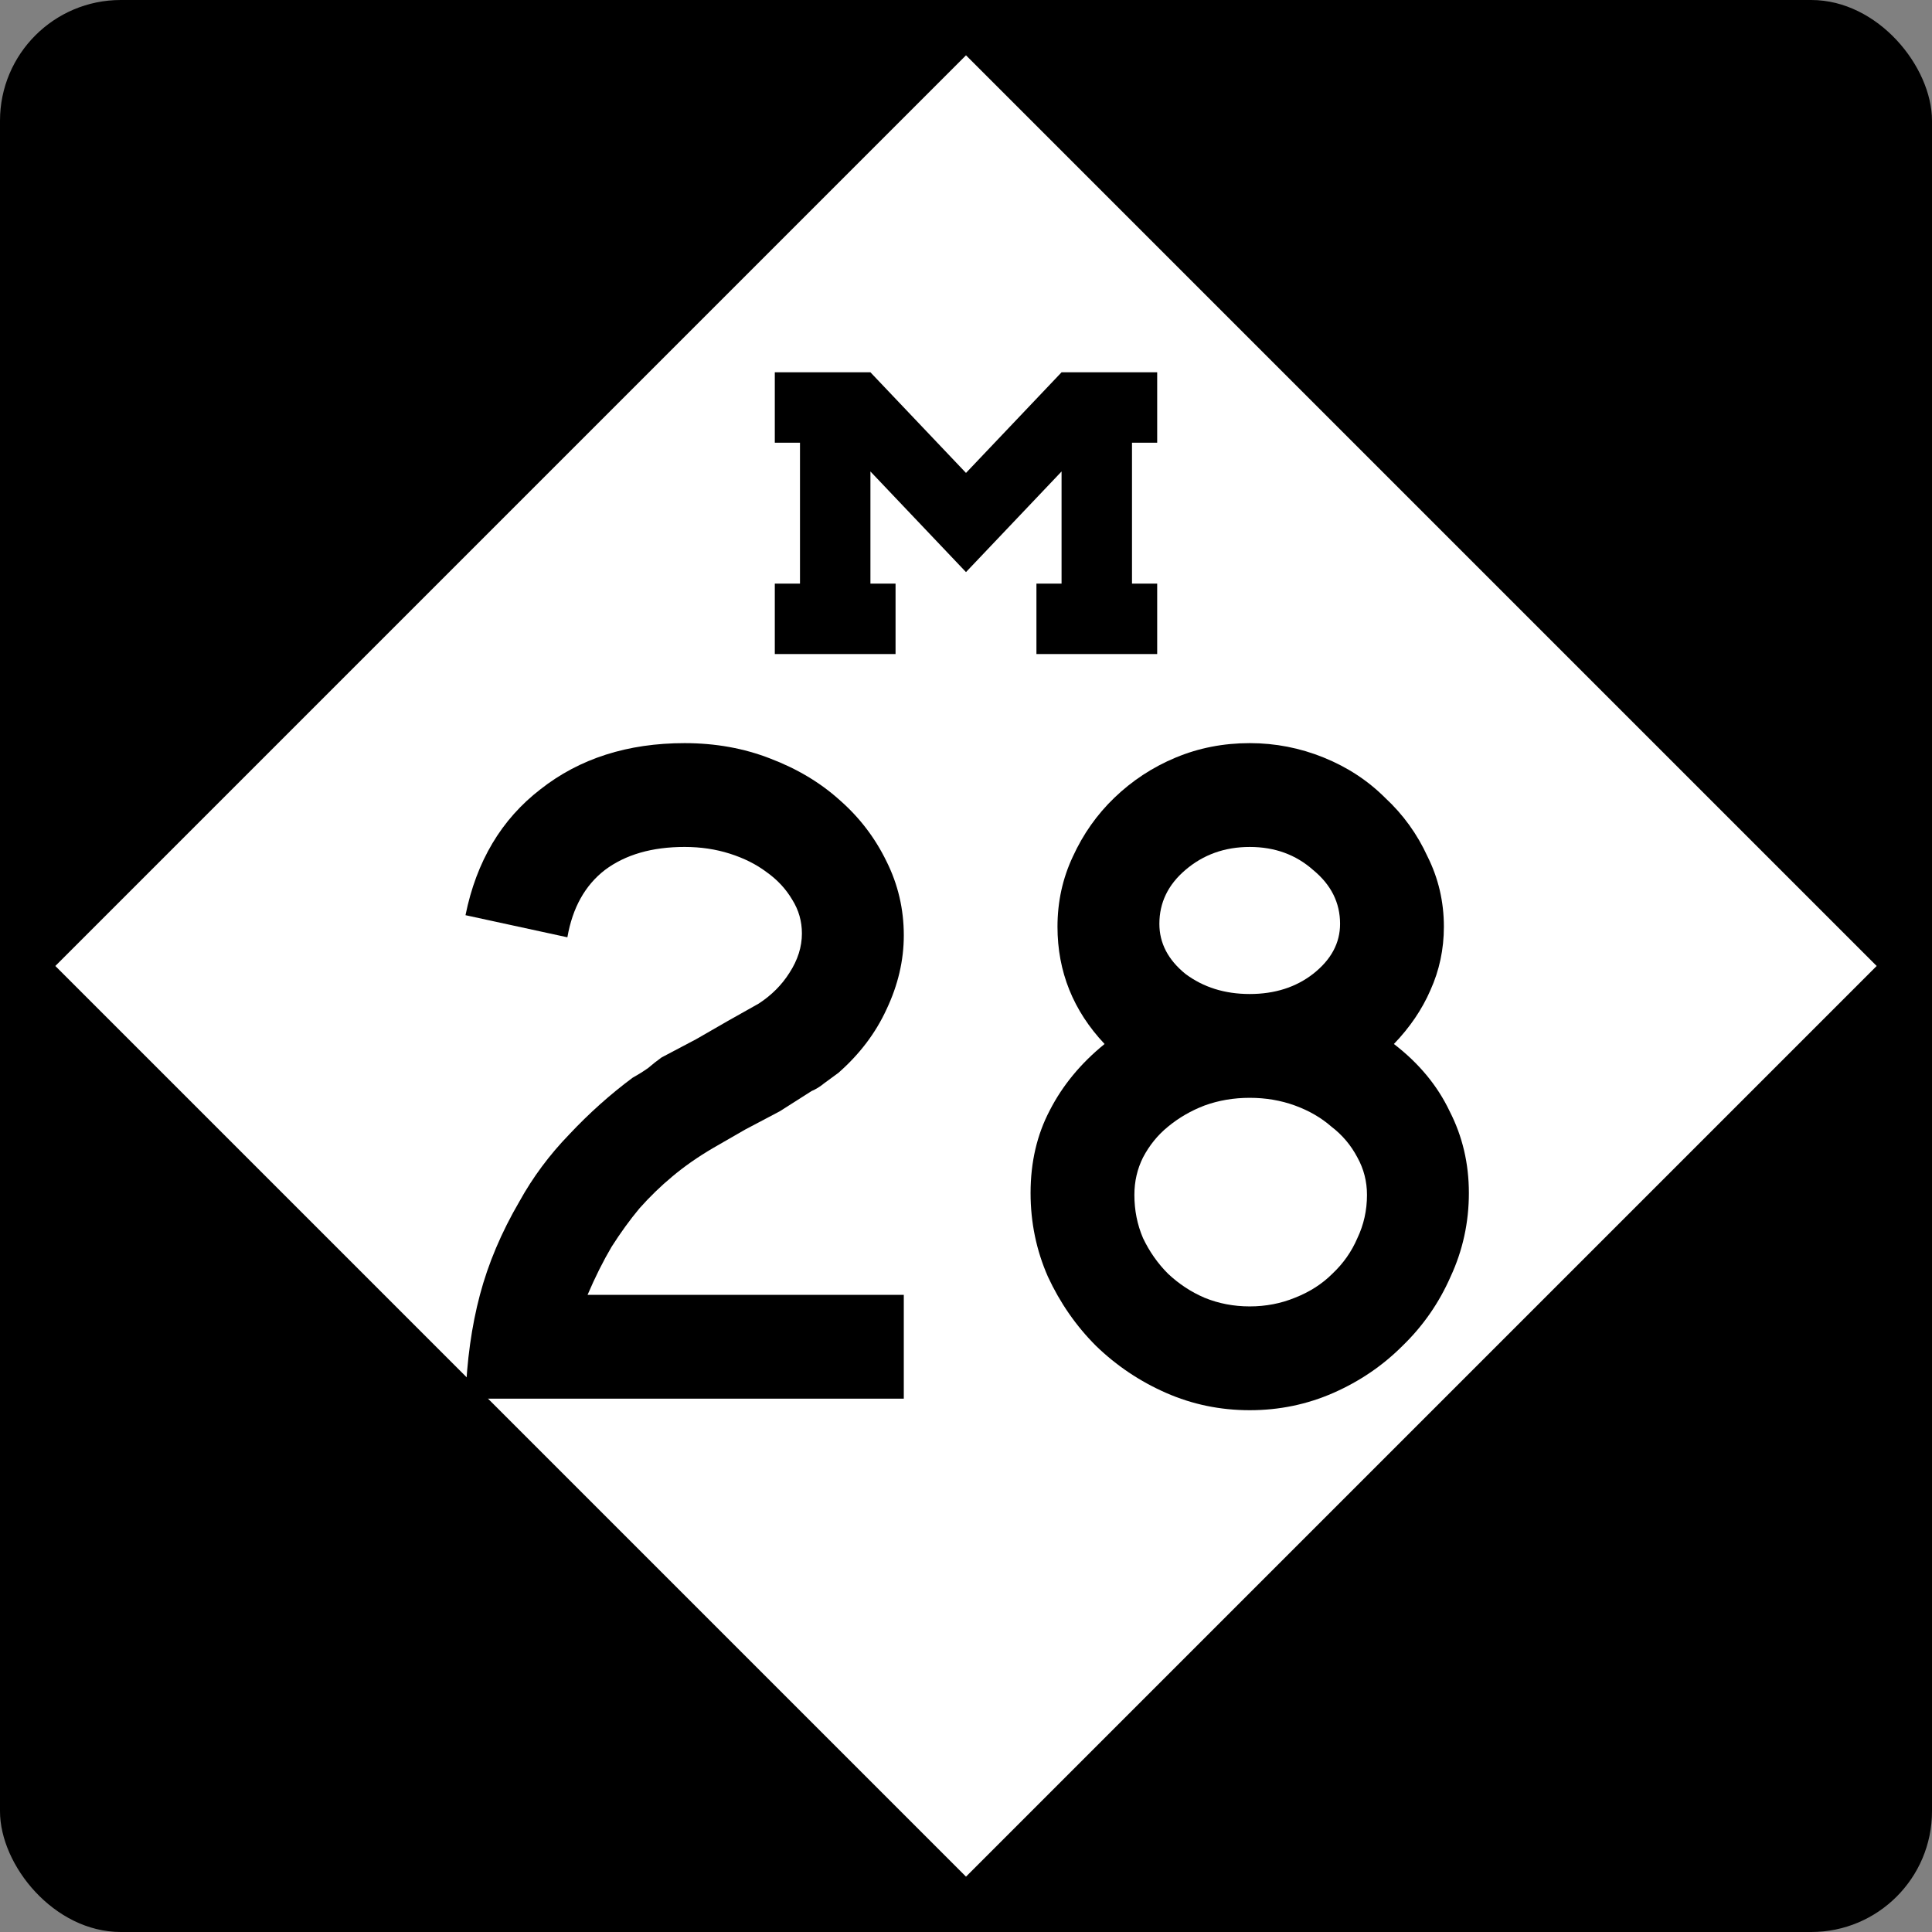
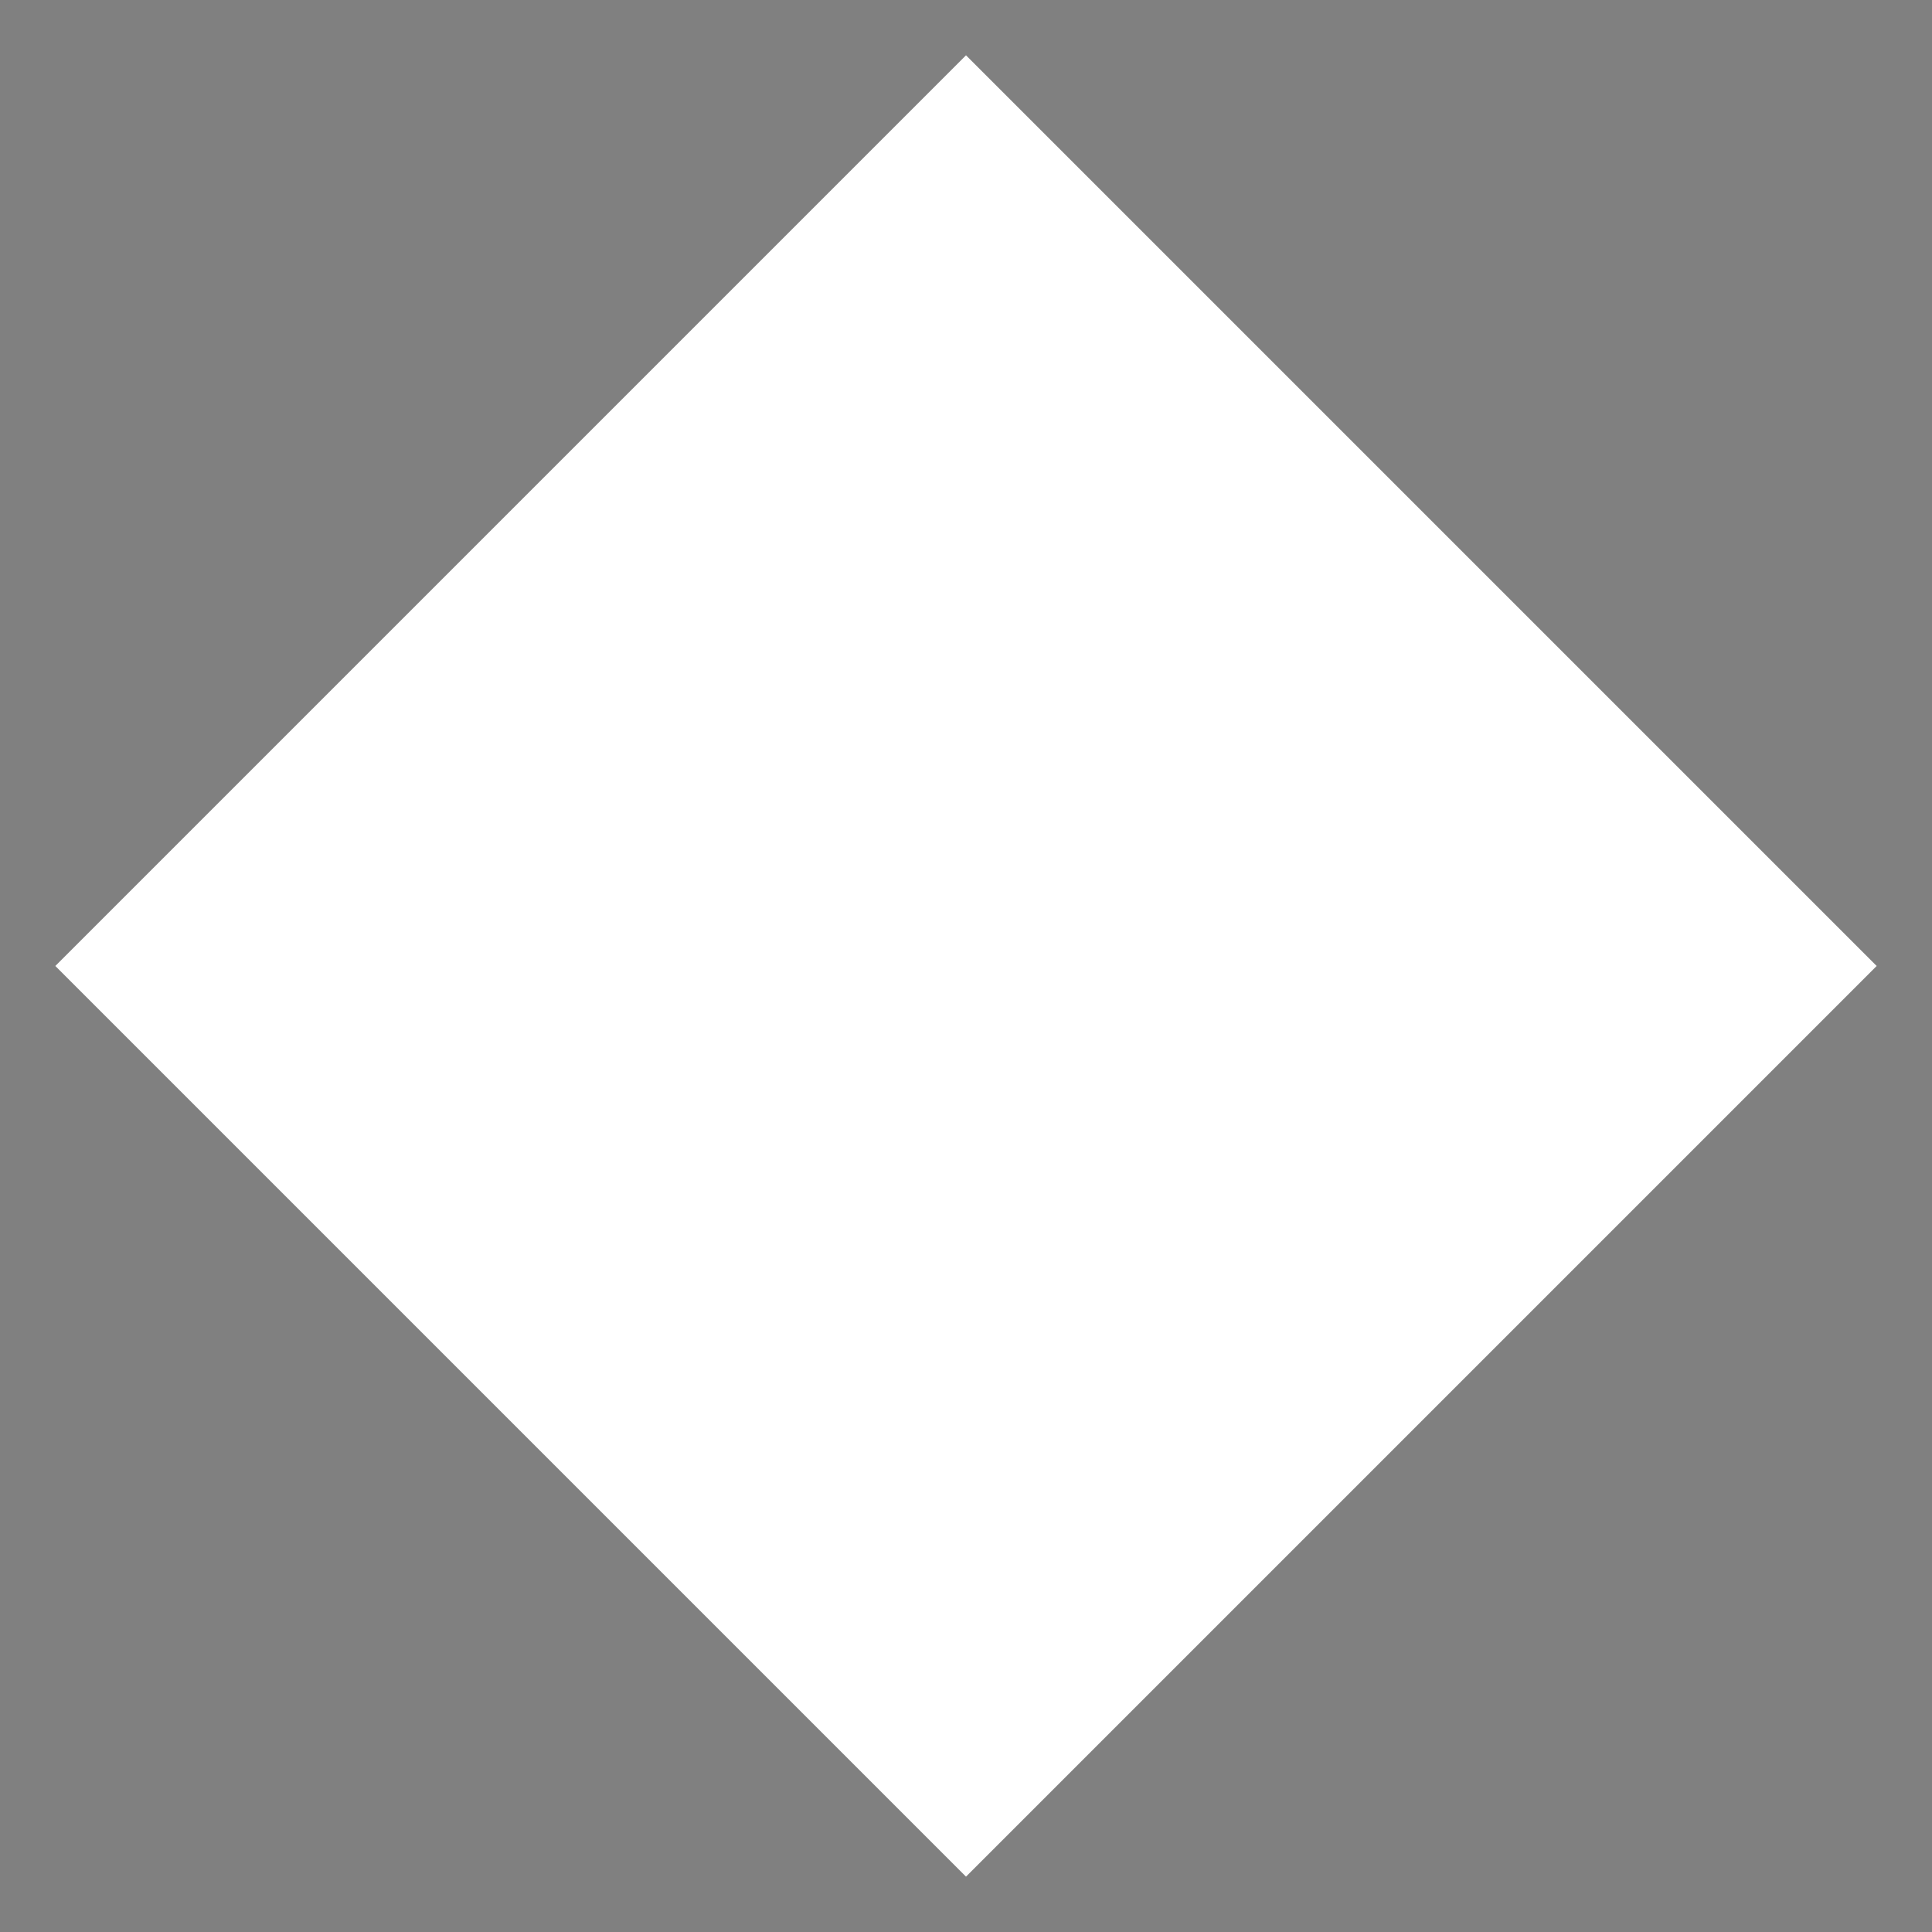
<svg xmlns="http://www.w3.org/2000/svg" version="1.1" width="600" height="600" id="svg2988">
  <rect width="100%" height="100%" fill="#808080" stroke="none" />
  <defs id="defs13" />
  <g transform="translate(-79.257 -246.21)" id="layer1">
-     <rect x="79.257" y="246.21" width="600" height="600" ry="37.5" rx="37.5" id="rect2996" />
    <rect fill="#fff" x="-318.03" y="454.42" width="399.96" height="399.96" transform="rotate(-45)" id="rect3766" />
    <g aria-label="28" id="routenum">
-       <path d="m223.82 680.58q0.597-17.612 4.478-32.239t12.239-28.955q6.269-11.343 15.522-20.896 9.254-9.851 19.702-17.612 2.687-1.492 4.776-2.985 2.09-1.791 4.179-3.284l10.746-5.672 9.851-5.672 9.552-5.373q5.97-3.881 9.552-9.552 3.881-5.97 3.881-12.239 0-5.672-2.985-10.448-2.985-5.075-8.06-8.657-4.776-3.582-11.343-5.672-6.567-2.09-14.03-2.09-15.224 0-24.776 7.164-9.254 7.164-11.642 20.896l-31.642-6.866q5.075-25.075 23.284-39.104 18.209-14.328 44.776-14.328 14.328 0 26.567 4.776 12.537 4.776 21.493 12.836 9.254 8.06 14.627 19.104 5.373 10.746 5.373 22.985 0 11.642-5.373 22.985-5.075 11.045-14.925 19.701-2.388 1.791-4.478 3.284-1.791 1.492-3.881 2.388l-9.851 6.269-10.746 5.672-9.851 5.672q-7.164 4.179-12.836 8.955-5.373 4.478-10.149 9.851-4.478 5.373-8.657 11.94-3.881 6.567-7.463 14.925h98.209v32.239z" style="" id="path12" />
-       <path d="m535.43 616.7q0 13.731-5.672 25.97-5.373 12.239-14.925 21.493-9.254 9.254-21.493 14.627-12.239 5.373-25.97 5.373t-25.97-5.373-21.791-14.627q-9.254-9.254-14.925-21.493-5.373-12.239-5.373-25.97 0-14.328 5.97-25.672 5.97-11.642 17.015-20.597-14.627-15.522-14.627-36.418 0-11.642 4.776-21.791 4.776-10.448 12.836-18.209 8.358-8.06 19.104-12.537 10.746-4.478 22.985-4.478 11.94 0 22.985 4.478t19.104 12.537q8.358 7.761 13.134 18.209 5.075 10.149 5.075 21.791 0 10.448-4.179 19.701-3.881 8.955-11.343 16.716 11.642 8.955 17.313 20.896 5.97 11.642 5.97 25.373zm-40-83.582q0-9.851-8.358-16.716-8.06-7.164-19.701-7.164-11.642 0-20 7.164-8.06 6.866-8.06 16.716 0 8.955 8.06 15.522 8.358 6.269 20 6.269t19.701-6.269q8.358-6.567 8.358-15.522zm8.358 84.179q0-6.269-2.985-11.642-2.985-5.672-8.06-9.552-4.776-4.179-11.343-6.567-6.567-2.388-14.03-2.388-7.463 0-14.03 2.388-6.269 2.388-11.343 6.567-4.776 3.881-7.761 9.552-2.687 5.373-2.687 11.642 0 7.164 2.687 13.433 2.985 6.269 7.761 11.045 5.075 4.776 11.343 7.463 6.567 2.687 14.03 2.687 7.463 0 14.03-2.687 6.866-2.687 11.642-7.463 5.075-4.776 7.761-11.045 2.985-6.269 2.985-13.433z" style="" id="path14" />
-     </g>
-     <path d="m319.88 361.83v21.875h7.821v43.75h-7.821v21.875h37.5v-21.875h-7.804c-0.002-11.611-0.001-23.218 0-34.826l29.679 31.25 29.679-31.25c0.001 11.608 0 23.215 0 34.826h-7.804v21.875h37.5v-21.875h-7.821v-43.75h7.821v-21.875h-29.696l-29.679 31.25-29.679-31.25h-29.696z" id="rect3820" />
+       </g>
  </g>
</svg>